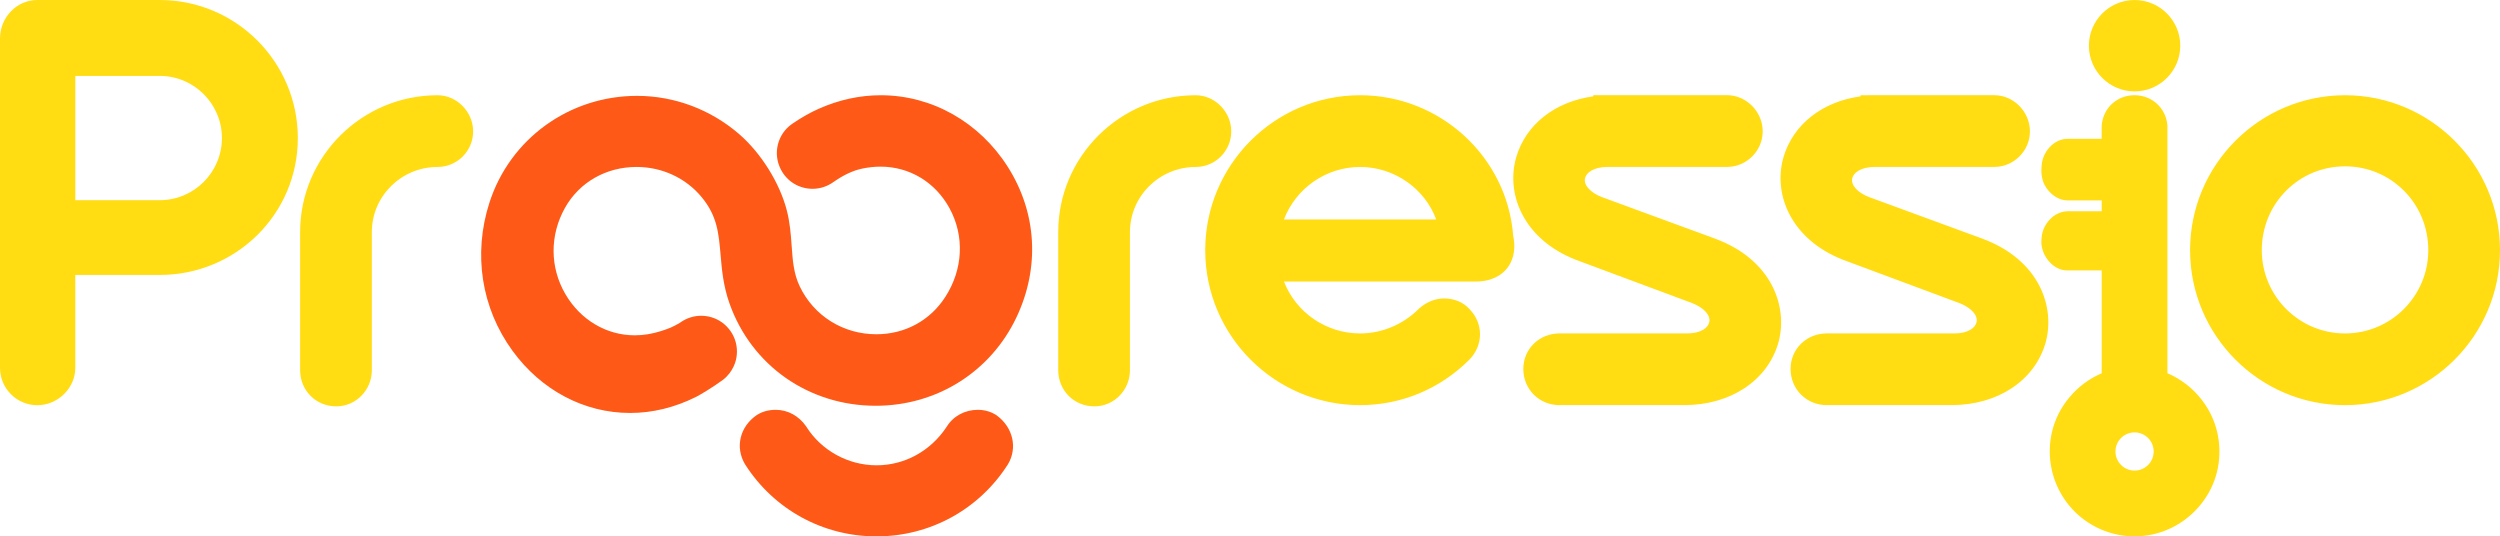
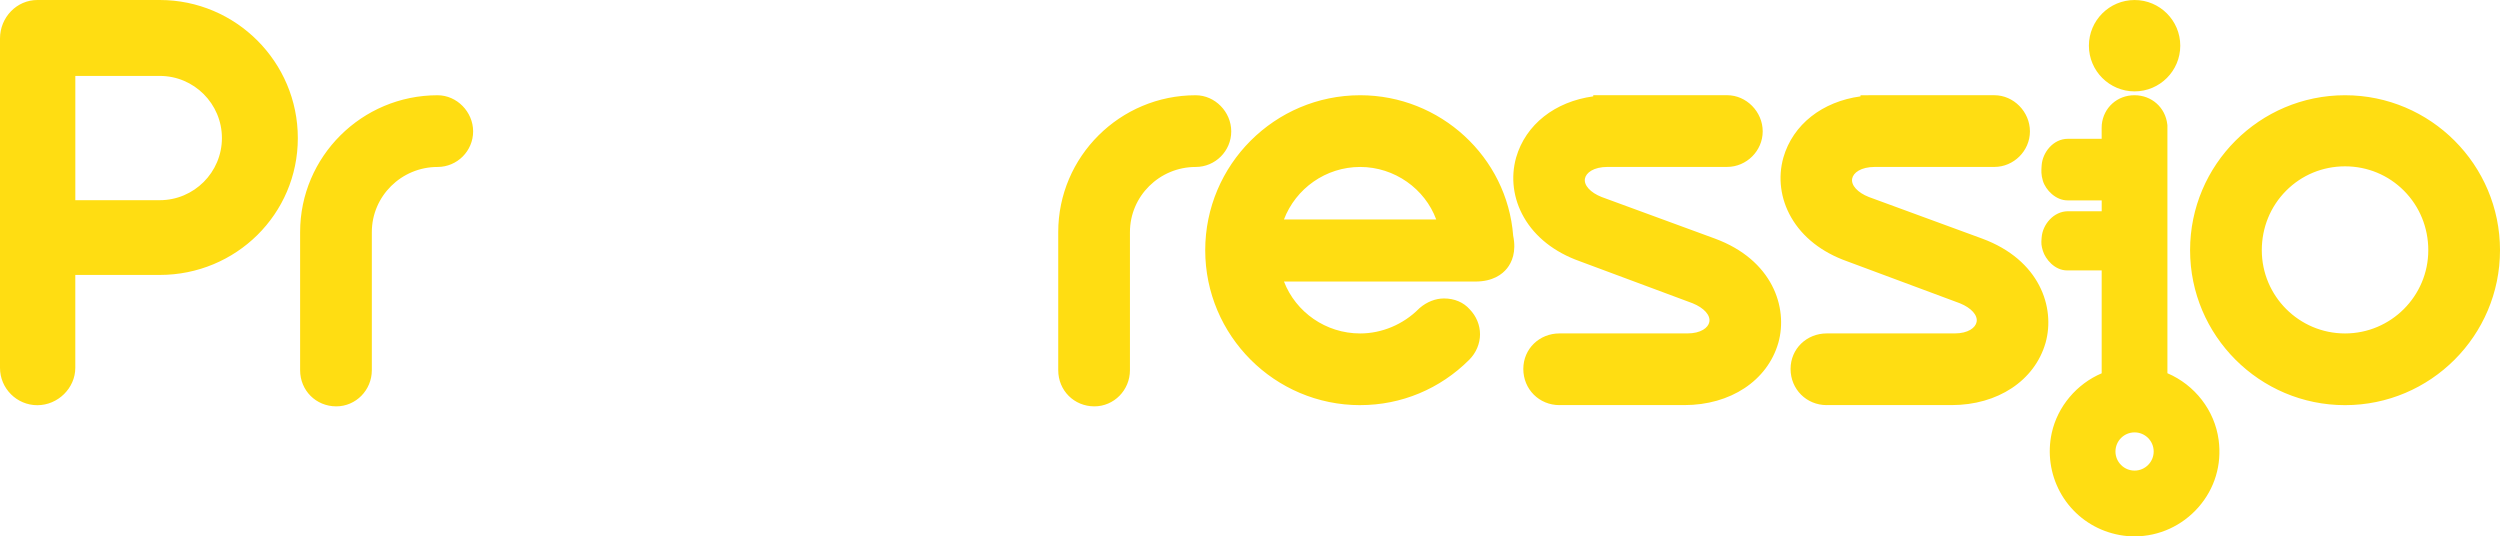
<svg xmlns="http://www.w3.org/2000/svg" id="Layer_2" data-name="Layer 2" viewBox="0 0 1734.74 372.2">
  <defs>
    <style>
      .cls-1 {
        fill: #ff5917;
      }

      .cls-2 {
        fill: #ffdd12;
      }
    </style>
  </defs>
  <g id="Layer_1-2" data-name="Layer 1">
    <g>
-       <path class="cls-1" d="M608.19,372.2c-37.06,0-71.08-18.6-91.03-49.75l-.19-.3c-7-11.71-3.63-26.03,8.01-34.04l.31-.21.32-.19c3.79-2.27,7.83-3.33,12.71-3.33,8.24,0,15.85,4.1,20.88,11.24l.17.24.16.25c10.4,16.51,29.05,26.76,48.68,26.76s37.7-10.01,48.7-26.77c4.52-7.35,12.57-11.73,21.6-11.73,4.46,0,8.59,1.12,12.28,3.33l.47.28.44.33c11.27,8.28,14.52,22.51,7.71,33.86l-.18.29c-19.96,31.15-53.99,49.74-91.04,49.74ZM437.26,286.55c-31.89,0-61.63-15.7-81.6-43.08-21.65-29.69-27.5-67.16-16.06-102.8,14.25-44.35,55.41-74.15,102.43-74.15,26.03,0,51.29,9.5,71.12,26.76,14.94,12.99,27.78,33.53,32.71,52.33,2.31,8.81,2.89,17.03,3.46,24.97.74,10.36,1.38,19.31,5.64,28.2,9.8,20.46,30.16,33.16,53.13,33.16,19.81,0,37.26-9.44,47.86-25.91,12.37-19.21,13.45-42.22,2.9-61.57-9.85-18.05-27.72-28.83-47.82-28.83-4.18,0-8.48.46-12.79,1.37-6.47,1.37-12.88,4.38-20.17,9.49-4.22,2.96-9.16,4.52-14.29,4.52-9.27,0-17.67-5.11-21.9-13.33l-.08-.15c-5.7-11.06-2.28-24.65,7.94-31.64,6.35-4.34,12.34-7.74,18.32-10.39,14.01-6.24,28.52-9.41,43.11-9.41,35.48,0,68.45,18.62,88.21,49.81,20.11,31.75,22.29,69.74,5.98,104.21-17.91,37.9-55.34,61.45-97.68,61.45-46.44,0-86.28-27.89-101.51-71.07-4.33-12.25-5.31-23.64-6.17-33.68-1.3-15.06-2.32-26.96-13.13-40.02-11.01-13.31-27.47-20.94-45.17-20.94-21.07,0-39.61,10.55-49.58,28.23-10.72,19-10.65,41.43.19,59.99,10.46,17.92,28.47,28.61,48.18,28.61,6.1,0,12.32-1.03,18.5-3.05,5.71-1.87,7.36-2.52,12.7-5.56l.12-.12.94-.63c4.1-2.76,8.89-4.21,13.85-4.21,1.63,0,3.26.16,4.85.48,11.53,2.28,19.92,12.5,19.92,24.29,0,2.72-.44,5.41-1.32,8-1.2,3.46-3.14,6.62-5.65,9.22-.45.47-.85.85-1.2,1.18l-.16.15-.17.14c-.34.29-.69.58-1.06.87l-.27.21c-.23.17-.56.42-.99.71-6.05,4.42-14.71,9.62-17.48,11.01-14.87,7.42-30.27,11.18-45.81,11.18Z" />
      <path class="cls-2" d="M1481.26,372.2c-7.05,0-14.05-1.28-20.81-3.81-13.27-4.97-24.3-14.59-31.04-27.09-6.72-12.46-8.75-26.97-5.71-40.86,4.04-18.45,17.46-34.14,34.65-41.4v-71.4h-24c-8.7,0-15.05-7.91-16.79-13.53-1.12-3.62-1.21-5.32-.93-8.6l.08-.91c.68-8.7,8.19-18.01,18.28-18.01h23.37v-7.55h-23.79c-7.98,0-15.06-7.06-17.03-13.6-1.3-4.32-1.09-7.26-.89-10.1l.05-.69c.62-8.85,8.03-18.32,18.08-18.32h23.56c-.04-7.92-.02-8.92.08-9.87,1.19-11.8,10.74-20.38,22.69-20.38s21.47,8.53,22.78,20.29l.07.64v171.97c18.97,8.09,32.81,25.75,35.55,46.32,2.28,17.16-2.69,33.73-14.01,46.65-11.25,12.85-27.38,20.23-44.24,20.23ZM1481.17,300.03c-7.31,0-13.26,5.95-13.26,13.26s5.95,13.26,13.26,13.26,13.26-5.95,13.26-13.26-5.95-13.26-13.26-13.26ZM759.39,281.97c-14.07,0-25.09-11.02-25.09-25.09v-95.82c0-52.37,42.79-94.97,95.38-94.97,13.38,0,24.67,11.49,24.67,25.09s-11.07,24.67-24.67,24.67c-25.16,0-45.62,20.28-45.62,45.21v95.82c0,13.83-11.07,25.09-24.67,25.09ZM233.34,281.97c-14.07,0-25.09-11.02-25.09-25.09v-95.82c0-52.37,42.79-94.97,95.38-94.97,13.37,0,24.67,11.49,24.67,25.09s-11.07,24.67-24.67,24.67c-25.16,0-45.62,20.28-45.62,45.21v95.82c0,13.83-11.07,25.09-24.67,25.09ZM25.91,281.17c-14.29,0-25.91-11.63-25.91-25.93V26.75C0,12,11.62,0,25.91,0h84.94c52.83,0,95.81,42.98,95.81,95.81s-42.98,94.97-95.81,94.97h-58.6v64.46c0,14.05-12.06,25.93-26.34,25.93ZM110.87,138.91c23.77,0,43.12-19.34,43.12-43.12s-19.34-43.11-43.12-43.11h-58.6v86.23h58.6ZM1627.21,281.13c-59.29,0-107.52-48.23-107.52-107.52s48.23-107.52,107.52-107.52,107.53,48.23,107.53,107.52-48.24,107.52-107.53,107.52ZM1627.21,115.42c-15.51,0-30.02,6-40.88,16.91-10.89,10.94-16.88,25.6-16.88,41.28,0,31.86,25.91,57.77,57.76,57.77s57.77-25.92,57.77-57.77c0-15.68-6-30.34-16.89-41.28-10.86-10.9-25.38-16.91-40.88-16.91ZM943.82,281.13c-59.29,0-107.52-48.23-107.52-107.52s48.23-107.52,107.52-107.52c55.51,0,101.98,42.75,106.17,97.49,2.34,11.3-.98,18.51-4.24,22.6-3.33,4.19-9.86,9.18-22.01,9.18h-132.8c8.21,21.24,29.01,36.02,52.88,36.02,15.01,0,29.84-6.22,40.68-17.08l.33-.33.35-.3c4.96-4.23,10.93-6.57,16.81-6.57,7.24,0,13.54,2.67,17.83,7.54,4.62,4.79,7.16,10.92,7.16,17.33s-2.67,12.85-7.5,17.68c-20.3,20.29-47.17,31.46-75.64,31.46ZM996.59,152.3c-7.81-21.22-28.88-36.45-52.77-36.45s-44.69,14.97-52.9,36.45h105.67ZM1267.56,281.11c-14.07,0-25.09-11.02-25.09-25.09s11.25-24.66,25.09-24.66h88.71c9.5,0,14.53-3.99,15.29-7.95.9-4.65-3.64-9.73-11.57-12.96l-78.45-29.2c-17.46-6.23-30.83-16.75-38.67-30.45-7.37-12.86-9.28-27.58-5.4-41.45,6.64-23.02,27.06-38.88,53.53-42.48v-.78l11.7-.02h81.19c13.38,0,24.67,11.49,24.67,25.09s-11.3,24.67-24.67,24.67h-82.86c-9.87,0-15.06,4.08-15.82,8.12-.86,4.58,3.79,9.7,11.59,12.75l78.55,28.83c40.06,14.76,50.92,47.82,44.07,72.3l-.03.1c-7.59,26.22-33.19,43.16-65.22,43.16h-86.62ZM1082.1,281.11c-14.07,0-25.08-11.02-25.08-25.09s11.25-24.66,25.08-24.66h88.71c9.5,0,14.53-3.99,15.29-7.95.9-4.65-3.64-9.73-11.58-12.97l-78.42-29.2c-17.46-6.23-30.84-16.75-38.68-30.45-7.37-12.86-9.28-27.58-5.4-41.45,6.64-23.02,27.07-38.88,53.54-42.48v-.78l11.7-.02h81.19c13.38,0,24.68,11.49,24.68,25.09s-11.3,24.67-24.68,24.67h-82.86c-9.87,0-15.06,4.08-15.81,8.12-.86,4.58,3.79,9.7,11.59,12.76l78.55,28.83c40.05,14.76,50.92,47.82,44.07,72.3l-.03.1c-7.59,26.22-33.2,43.16-65.22,43.16h-86.62ZM1481.18,63.41c-17.48,0-31.7-14.22-31.7-31.7s14.22-31.7,31.7-31.7,31.7,14.22,31.7,31.7-14.22,31.7-31.7,31.7Z" />
    </g>
  </g>
</svg>